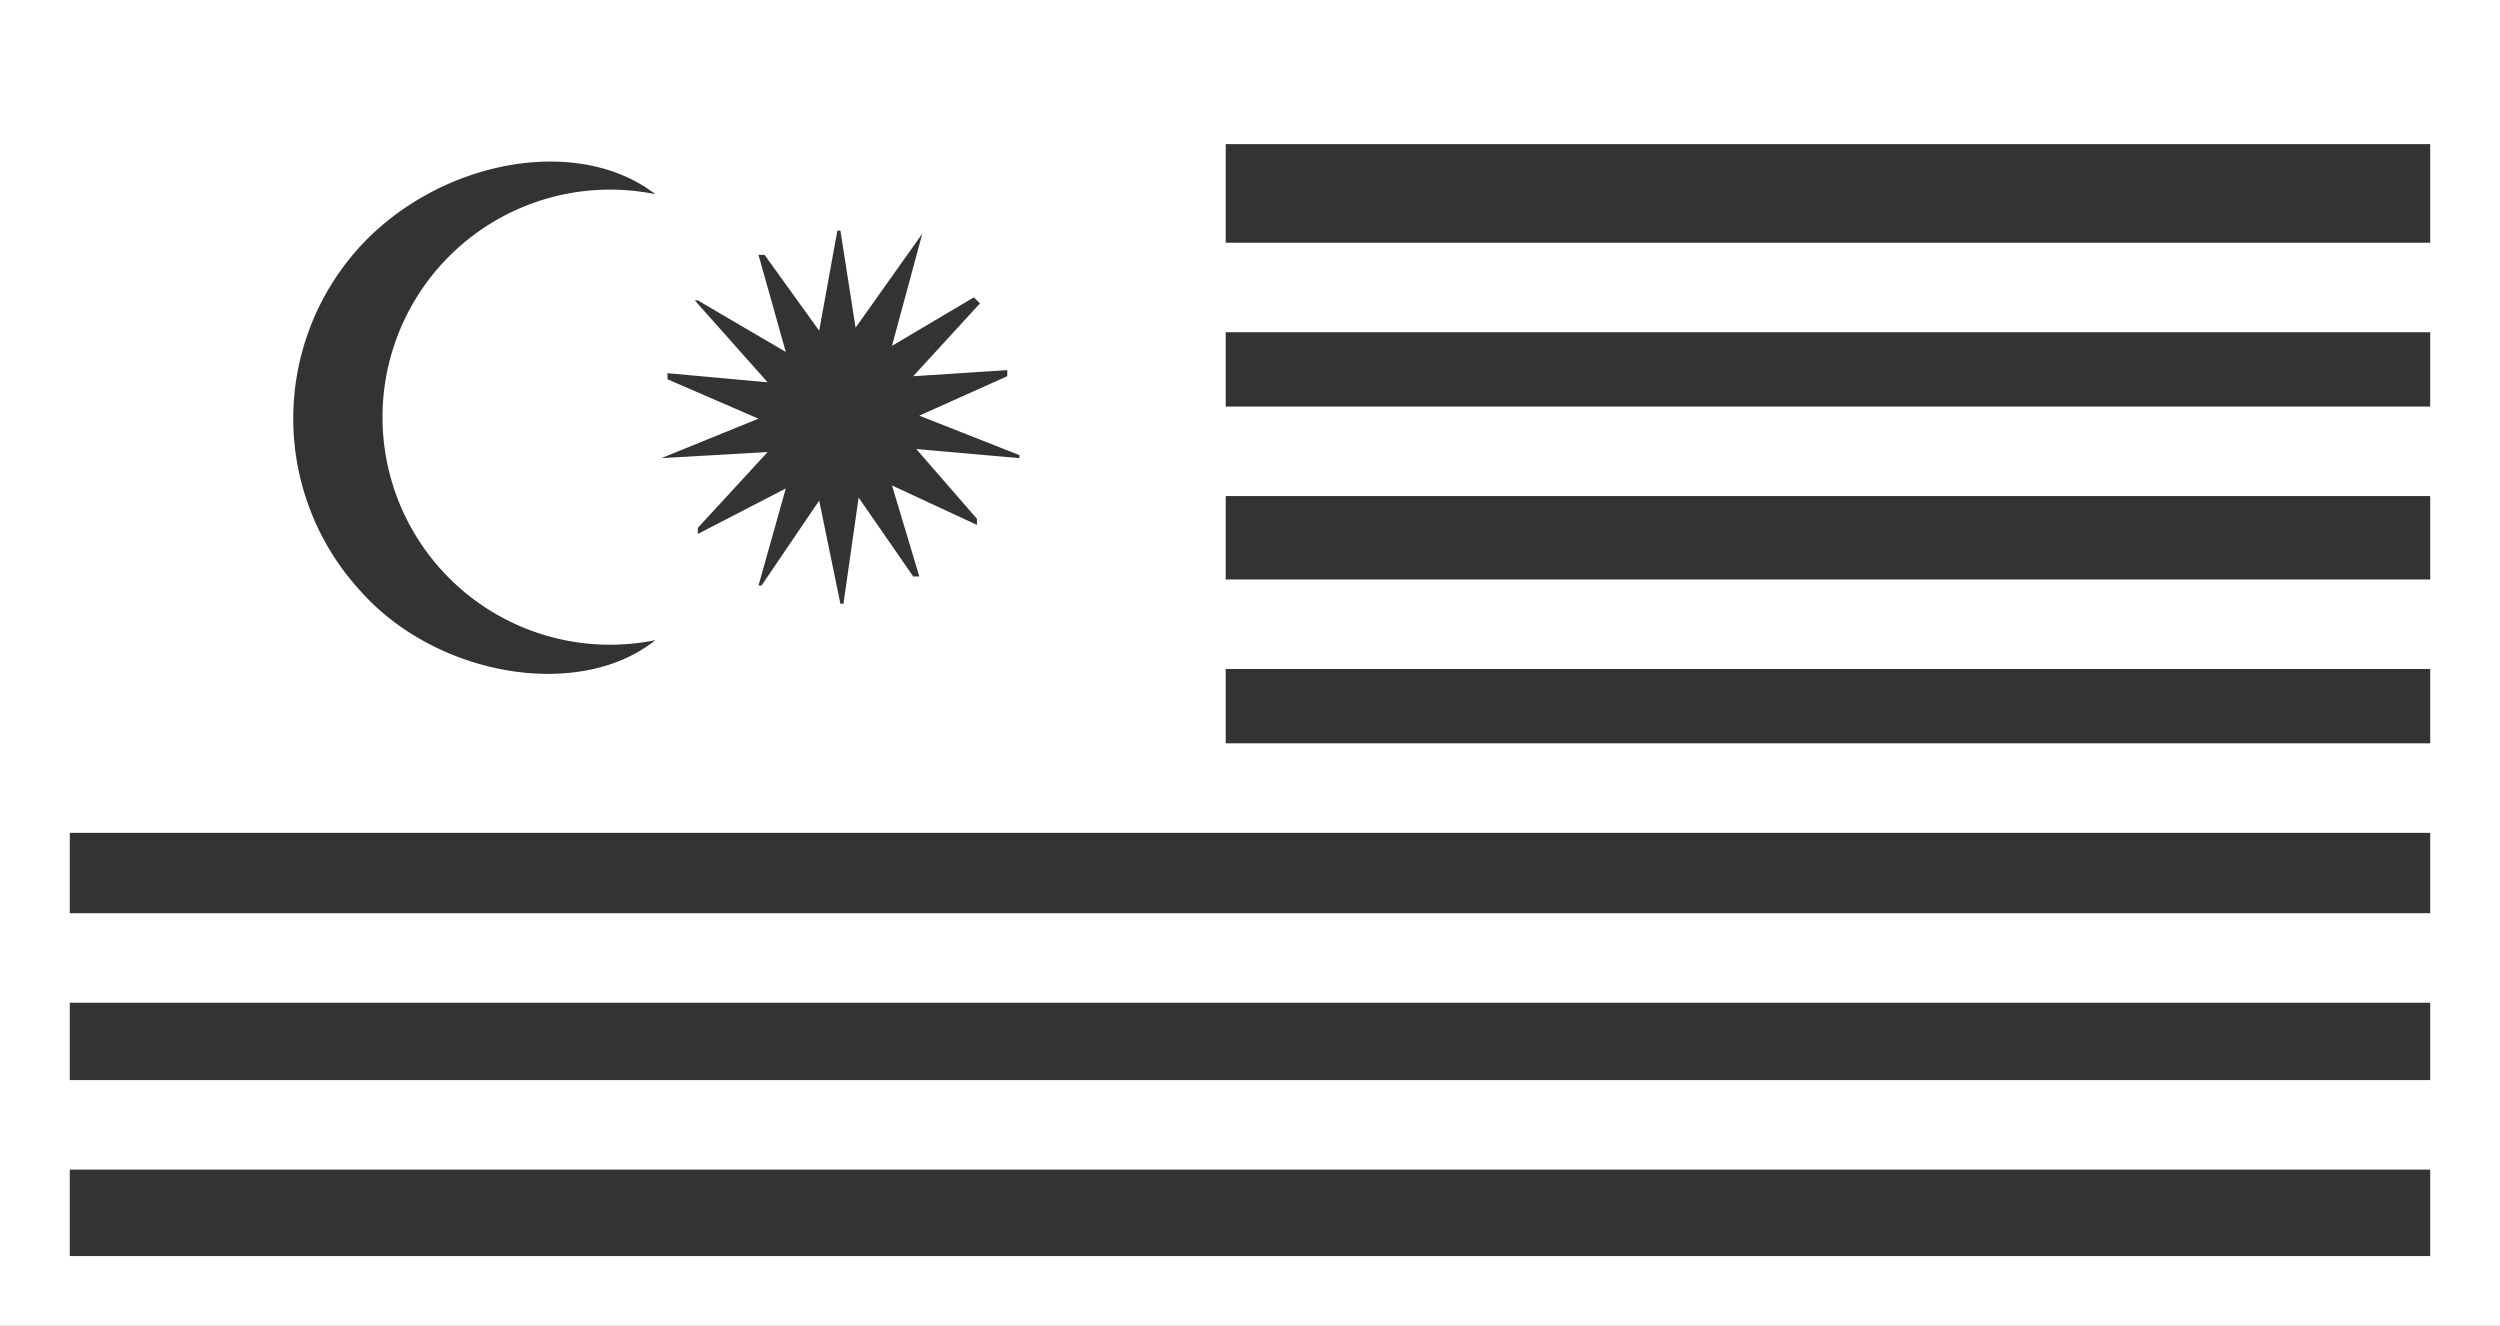
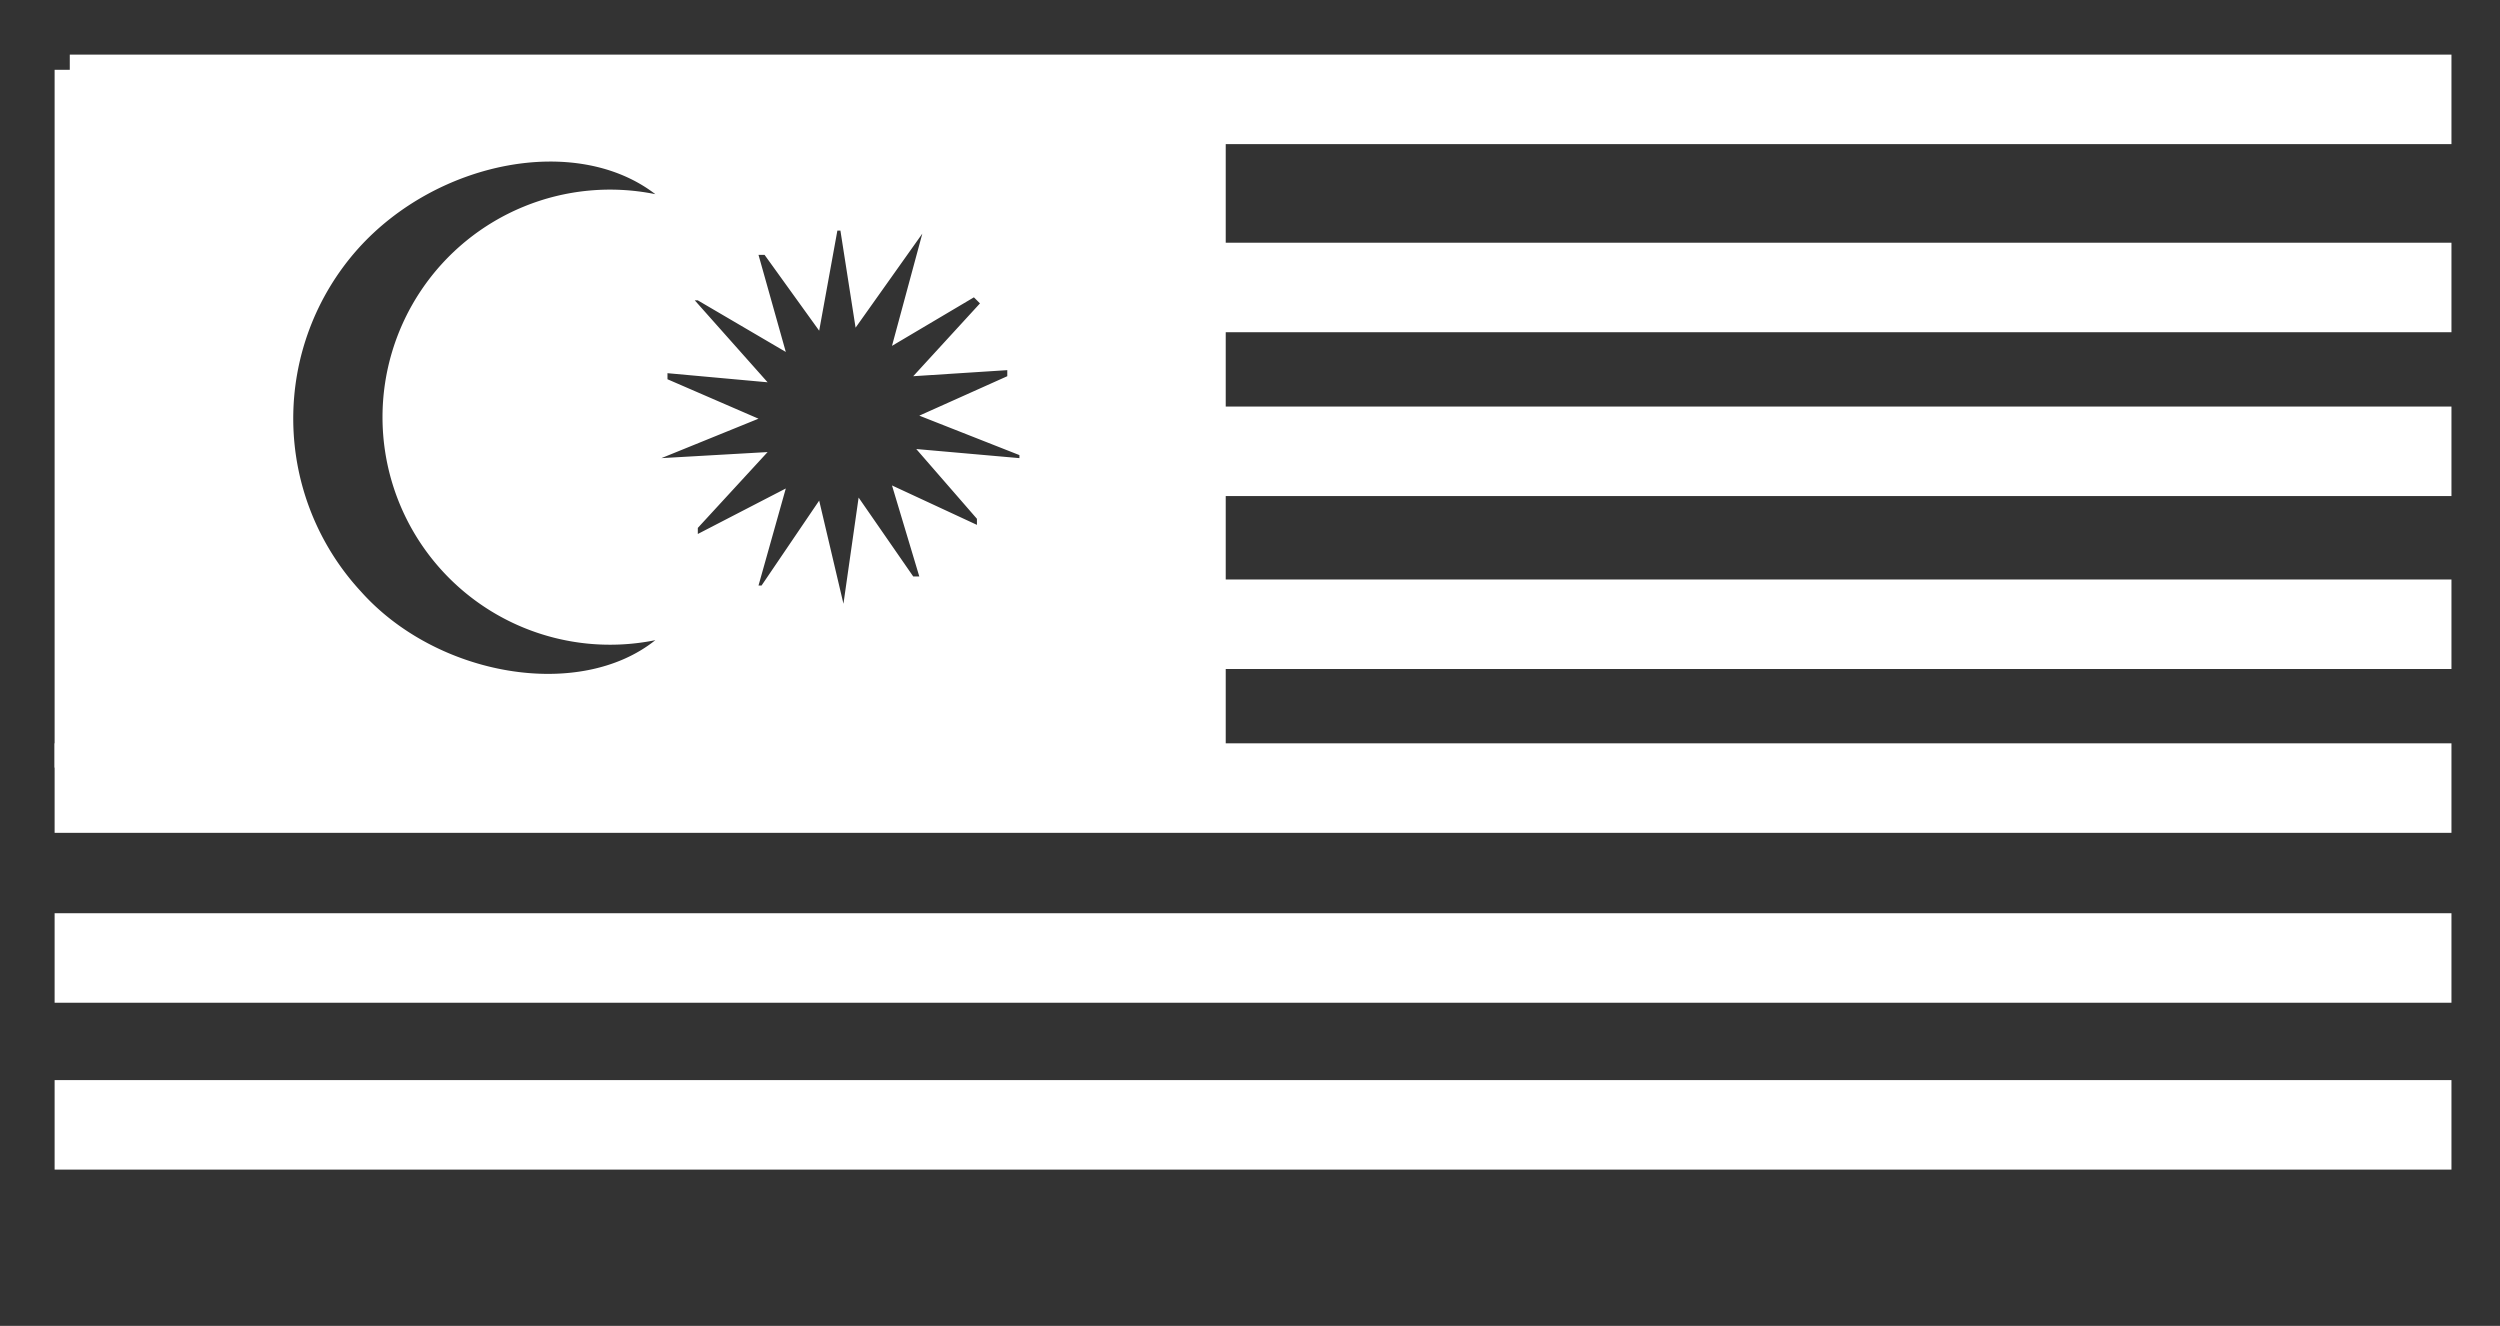
<svg xmlns="http://www.w3.org/2000/svg" viewBox="0 0 82.4 43.7">
  <rect x="0" y="0" width="82.4" height="43.7" fill="#333333" stroke="none" />
  <defs>
    <style>
      .cls-1 {
        fill: #fff;
      }
    </style>
  </defs>
  <title>malaysia-white</title>
  <g id="Layer_2" data-name="Layer 2">
    <g id="Layer_1-2" data-name="Layer 1">
      <g>
-         <path class="cls-1" d="M80.1,2.3V41.4H2.3V2.3H80.1M82.4,0H0V43.7H82.4V0Z" />
        <rect class="cls-1" x="1.8" y="35.6" width="79" height="2.95" />
        <rect class="cls-1" x="1.8" y="30.1" width="79" height="2.95" />
        <rect class="cls-1" x="1.8" y="24.5" width="79" height="2.95" />
        <rect class="cls-1" x="39.9" y="13.4" width="40.9" height="2.95" />
        <rect class="cls-1" x="39.9" y="8" width="40.9" height="2.95" />
        <rect class="cls-1" x="2.3" y="1.8" width="78.5" height="2.95" />
        <rect class="cls-1" x="39.9" y="19.1" width="40.9" height="2.95" />
-         <path class="cls-1" d="M1.8,2.3v23H40.4V2.3ZM11.9,19.5a8.4,8.4,0,0,1-.1-11.3c2.6-2.9,7.2-3.8,9.8-1.8a7.5,7.5,0,1,0,0,14.7C19.1,23.1,14.4,22.3,11.9,19.5Zm21.7-4.4-3.4-.3,2,2.3v.2L29.4,16l.9,3h-.2l-1.8-2.6-.5,3.5h-.1L27,16.5l-1.9,2.8H25l.9-3.2L23,17.6v-.2l2.3-2.5-3.5.2h0l3.2-1.3-3-1.3v-.2l3.3.3L22.9,9.9H23l2.9,1.7-.9-3.2h.2L27,10.9l.6-3.3h.1l.5,3.2,2.2-3.1-1,3.7,2.7-1.6.2.2-2.2,2.4,3.1-.2v.2l-2.9,1.3L33.6,15Z" />
+         <path class="cls-1" d="M1.8,2.3v23H40.4V2.3ZM11.9,19.5a8.4,8.4,0,0,1-.1-11.3c2.6-2.9,7.2-3.8,9.8-1.8a7.5,7.5,0,1,0,0,14.7C19.1,23.1,14.4,22.3,11.9,19.5Zm21.7-4.4-3.4-.3,2,2.3v.2L29.4,16l.9,3h-.2l-1.8-2.6-.5,3.5L27,16.5l-1.9,2.8H25l.9-3.2L23,17.6v-.2l2.3-2.5-3.5.2h0l3.2-1.3-3-1.3v-.2l3.3.3L22.9,9.9H23l2.9,1.7-.9-3.2h.2L27,10.9l.6-3.3h.1l.5,3.2,2.2-3.1-1,3.7,2.7-1.6.2.2-2.2,2.4,3.1-.2v.2l-2.9,1.3L33.6,15Z" />
      </g>
    </g>
  </g>
</svg>